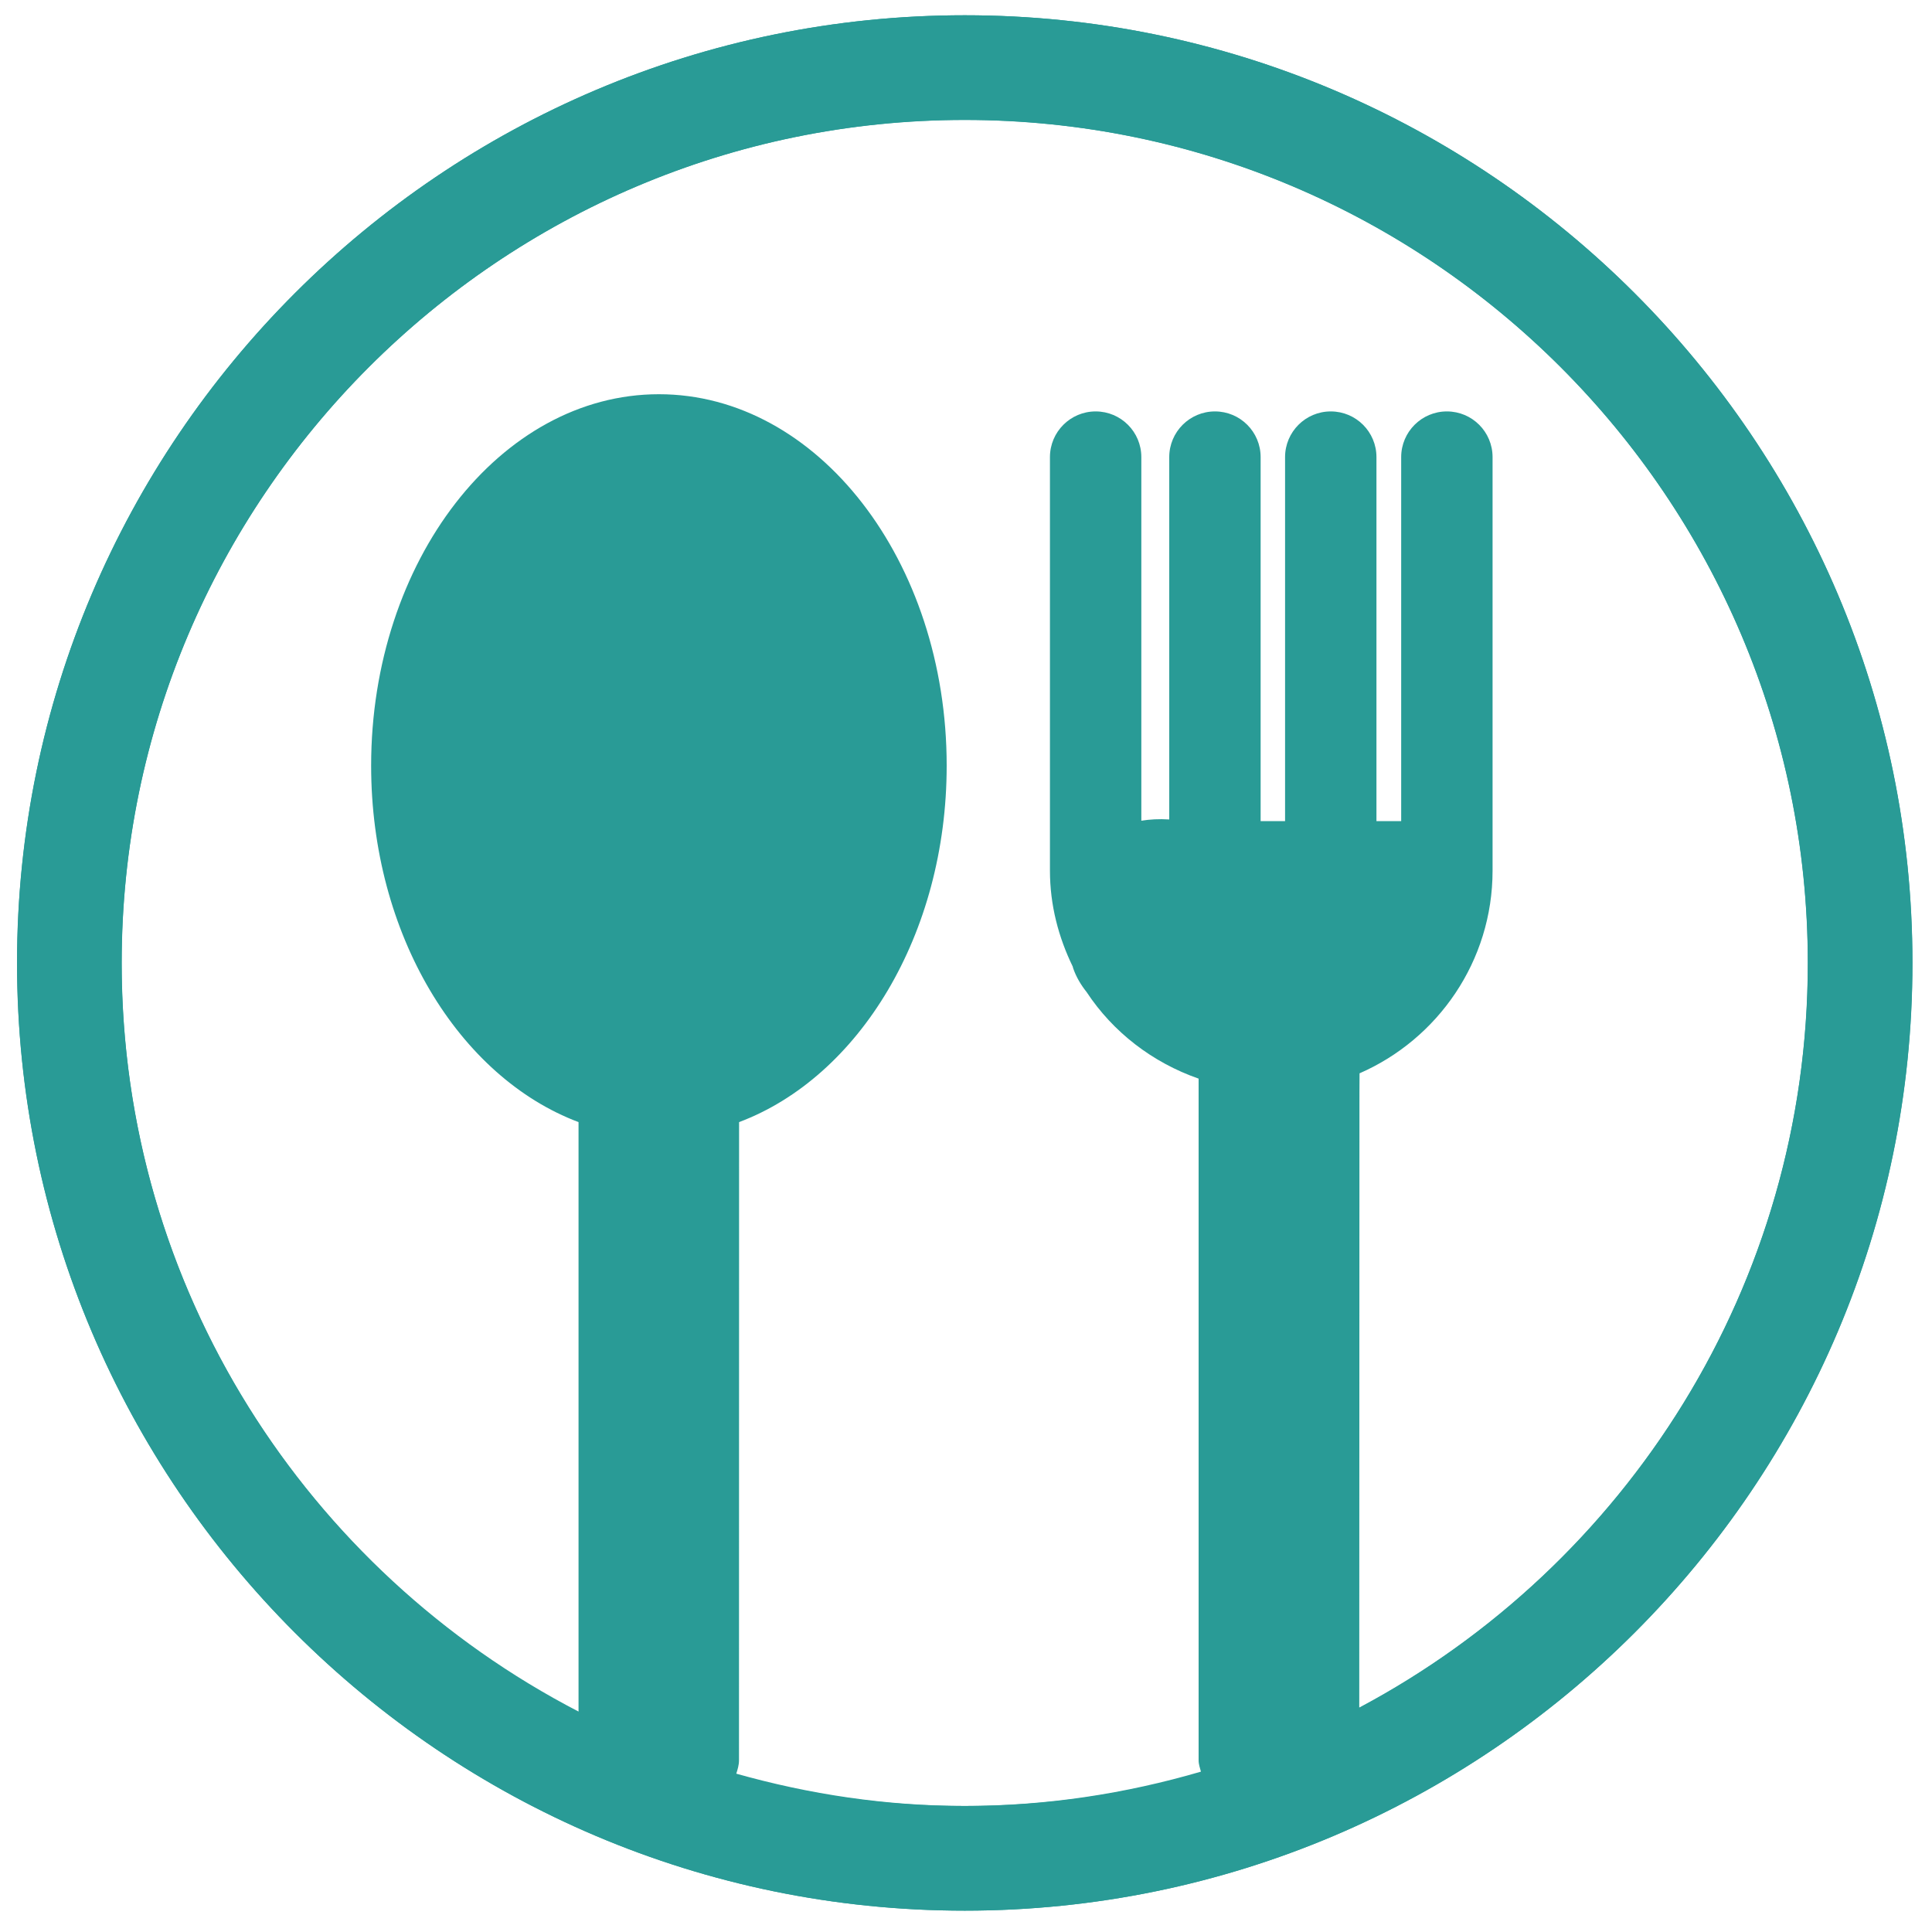
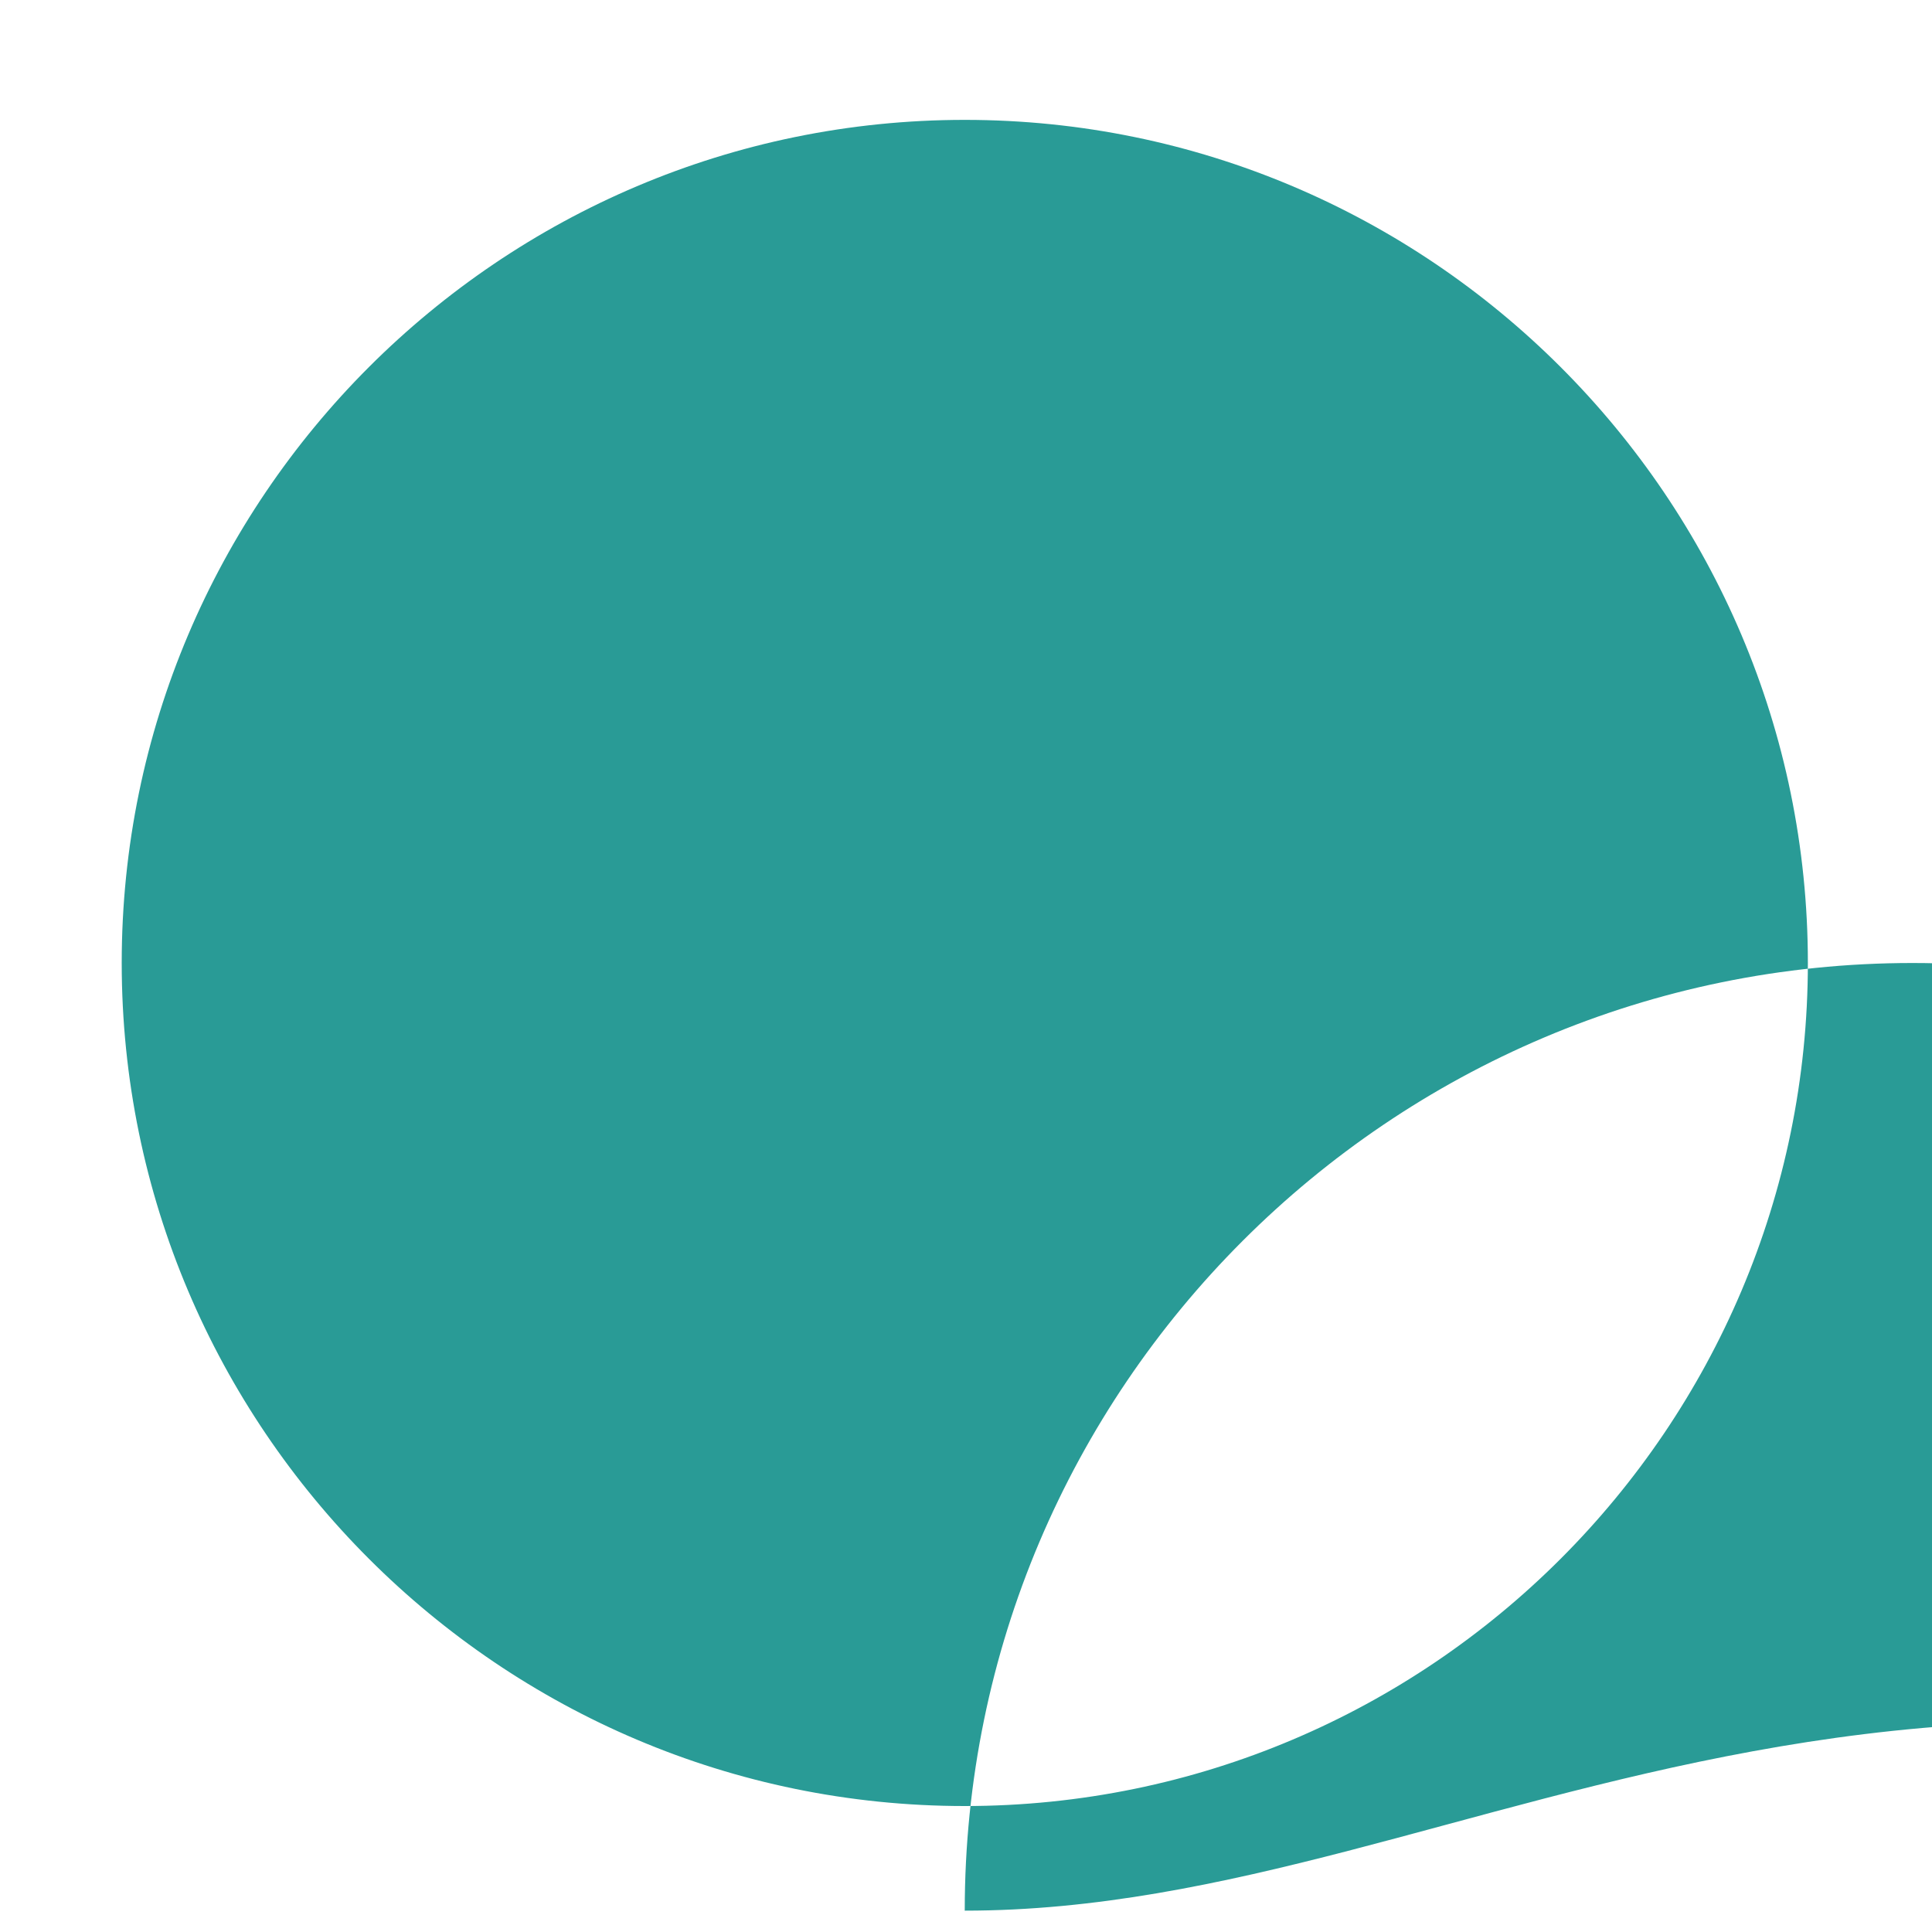
<svg xmlns="http://www.w3.org/2000/svg" version="1.1" id="Capa_1" x="0px" y="0px" viewBox="0 0 200 200" style="enable-background:new 0 0 200 200;" xml:space="preserve">
  <style type="text/css">
	.st0{fill:#299B96;}
</style>
-   <path class="st0" d="M99.87,197.79c-54.09,0-98.1-44.01-98.1-98.11c0-54.09,44.01-98.1,98.1-98.1c54.1,0,98.11,44.01,98.11,98.1  C197.98,153.78,153.97,197.79,99.87,197.79z M99.87,12.41c-48.12,0-87.27,39.15-87.27,87.27s39.15,87.28,87.27,87.28  s87.28-39.15,87.28-87.28S147.99,12.41,99.87,12.41z" />
-   <path class="st0" d="M99.87,1.58c-54.1,0-98.11,44.01-98.11,98.1c0,54.1,44.01,98.11,98.11,98.11c54.09,0,98.1-44.01,98.1-98.11  C197.98,45.59,153.97,1.58,99.87,1.58z M140.71,176.77l0.02-63.76l0.01-1.9c8.09-3.53,13.77-11.6,13.77-20.98V47.32  c0-2.61-2.11-4.73-4.73-4.73c-2.61,0-4.73,2.12-4.73,4.73V85h-2.56V47.32c0-2.61-2.11-4.73-4.73-4.73c-2.61,0-4.73,2.12-4.73,4.73  V85h-2.53V47.32c0-2.61-2.11-4.73-4.73-4.73c-2.61,0-4.73,2.12-4.73,4.73v37.51c-1.07-0.07-2.02-0.01-2.89,0.13V47.32  c0-2.61-2.11-4.73-4.73-4.73c-2.61,0-4.73,2.12-4.73,4.73v42.81c0,3.57,0.89,6.91,2.36,9.93c0.02,0.06,0.02,0.12,0.05,0.19  c0.31,0.89,0.79,1.7,1.38,2.44c2.74,4.16,6.82,7.3,11.6,8.97v70.57c0,0.42,0.14,0.79,0.24,1.17c-7.77,2.27-15.96,3.55-24.46,3.55  c-8.2,0-16.11-1.22-23.64-3.34c0.14-0.45,0.28-0.89,0.28-1.38l0.01-66.07C88.91,111.5,98,96.74,98,79.26  c0-21.2-13.36-38.45-29.79-38.45c-16.42,0-29.79,17.25-29.79,38.45c0,17.48,9.09,32.24,21.47,36.9v61.02  c-28.05-14.53-47.3-43.78-47.3-77.49c0-48.12,39.15-87.27,87.28-87.27s87.27,39.15,87.27,87.27  C187.15,133.06,168.3,162.09,140.71,176.77z" />
+   <path class="st0" d="M99.87,197.79c0-54.09,44.01-98.1,98.1-98.1c54.1,0,98.11,44.01,98.11,98.1  C197.98,153.78,153.97,197.79,99.87,197.79z M99.87,12.41c-48.12,0-87.27,39.15-87.27,87.27s39.15,87.28,87.27,87.28  s87.28-39.15,87.28-87.28S147.99,12.41,99.87,12.41z" />
</svg>